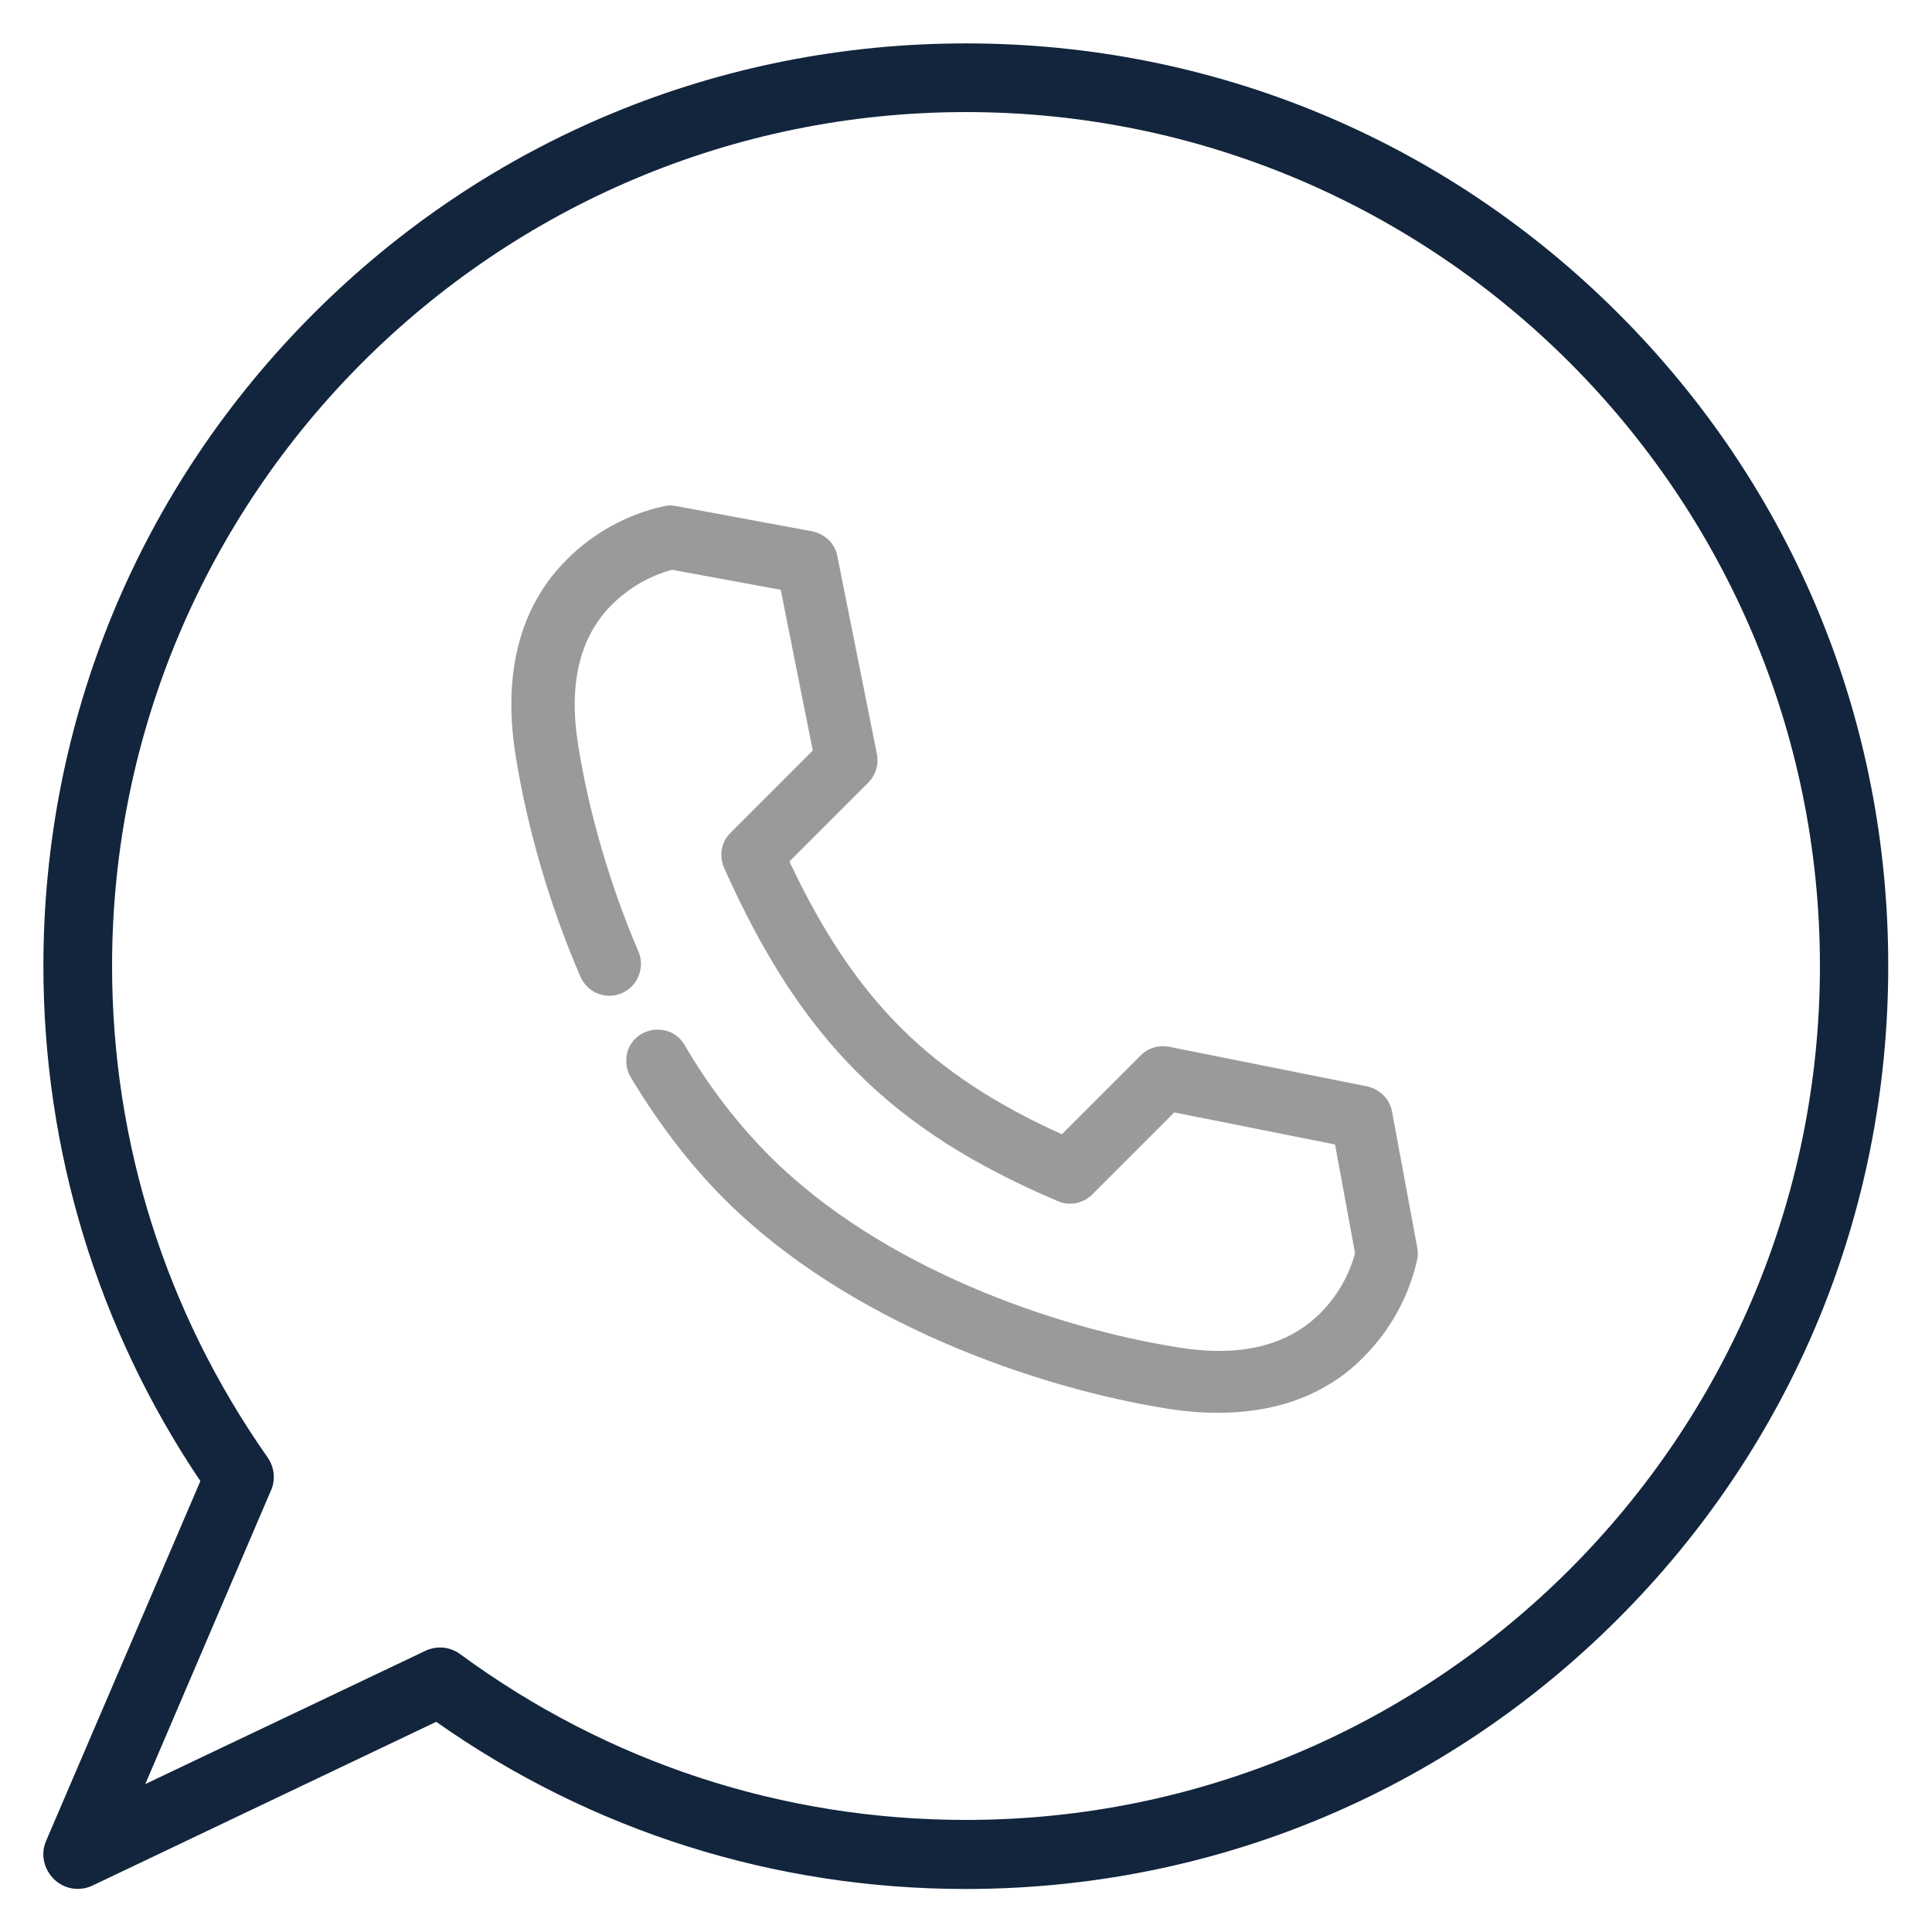
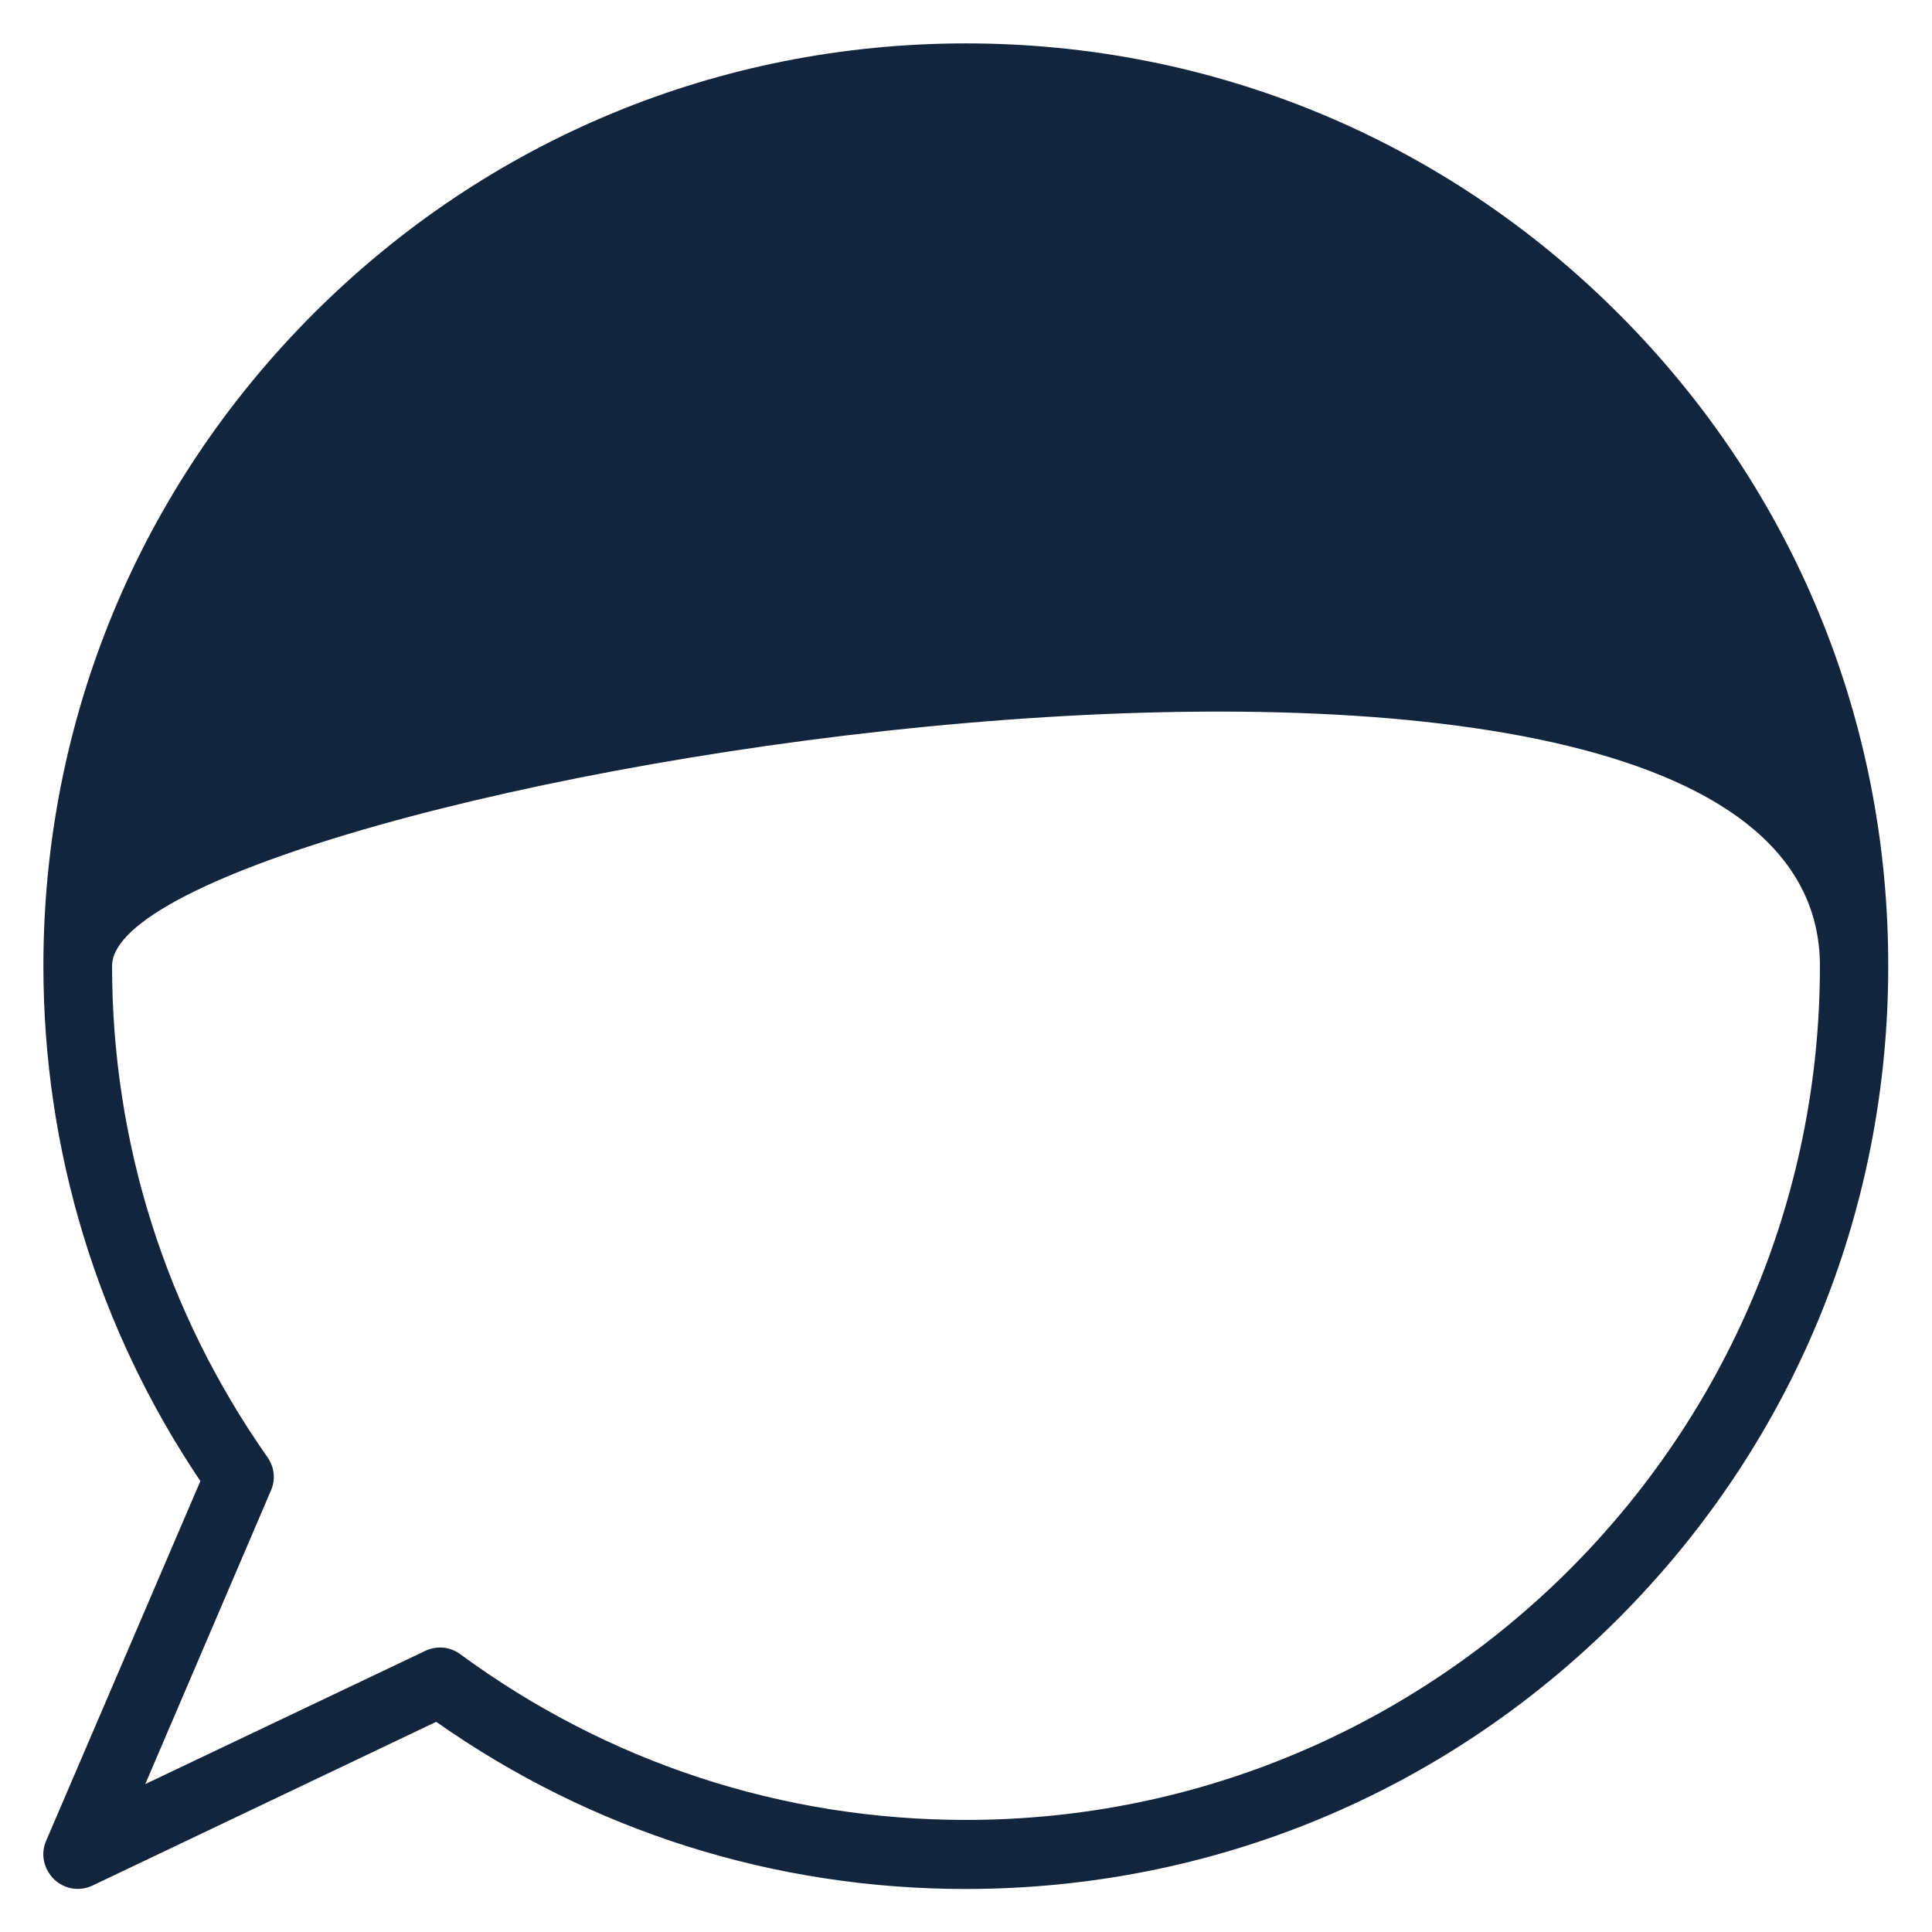
<svg xmlns="http://www.w3.org/2000/svg" version="1.1" id="Layer_1" x="0px" y="0px" viewBox="0 0 512 512" style="enable-background:new 0 0 512 512;" xml:space="preserve">
  <style type="text/css">
	.st0{fill:#12253C;}
	.st1{fill:#999A99;}
</style>
  <g>
-     <path class="st0" d="M428.9,83.1C382.7,36.9,321.3,11.5,256,11.5S129.3,36.9,83.1,83.1S11.5,190.7,11.5,256   c0,48.9,14.4,96.1,41.6,136.5l-40.9,95.4c-1.5,3.5-0.6,7.4,2.1,10.1c2.8,2.7,6.8,3.3,10.2,1.7l91.1-43.4   c41.2,29,89.7,44.3,140.3,44.3c65.3,0,126.7-25.4,172.9-71.6c46.2-46.2,71.6-107.6,71.6-172.9C500.5,190.7,475.1,129.3,428.9,83.1z    M256,482.3c-48.6,0-94.9-15.2-134-43.9c-1.6-1.2-3.5-1.8-5.4-1.8c-1.3,0-2.7,0.3-3.9,0.9l-74.2,35.3L71.8,395   c1.3-2.9,0.9-6.2-0.9-8.8C44,347.9,29.7,302.9,29.7,256C29.7,131.2,131.2,29.7,256,29.7S482.3,131.2,482.3,256   S380.8,482.3,256,482.3z" />
-     <path class="st1" d="M312.4,357.1c-33-5.2-78.9-21.2-108.4-50.7l-0.5-0.5c-8-8.1-15.5-17.7-22.1-29c-1.1-1.9-2.9-3.3-5.1-3.8   s-4.4-0.2-6.3,0.9s-3.3,2.9-3.8,5.1c-0.5,2.2-0.2,4.4,0.9,6.3c7.4,12.3,15.7,23.2,24.7,32.2l0.5,0.5c32.4,32.2,82,49.7,117.6,55.3   c3.8,0.6,8.2,1,12.9,1c9.5,0,20.2-1.8,29.7-7.7c3.2-1.9,6.1-4.3,8.8-7c7-7,12-15.9,14.2-25.6c0.3-1.1,0.3-2.2,0.1-3.4l-6.7-36.1   c-0.6-3.4-3.2-5.9-6.6-6.7l-52.5-10.5c-2.7-0.5-5.6,0.3-7.5,2.3l-20.9,20.9c-35.1-15.9-54.9-35.6-72.2-72.3l20.9-20.9   c2-2,2.8-4.8,2.3-7.5l-10.5-52.5c-0.6-3.4-3.3-5.9-6.7-6.6l-36.1-6.7c-1.1-0.2-2.3-0.2-3.4,0.1c-9.7,2.2-18.6,7.1-25.6,14.2   c-12.3,12.3-16.9,30-13.5,51.5c3,19.2,9.1,40.2,17.2,58.9c0.9,2,2.5,3.7,4.6,4.5c2.1,0.8,4.3,0.8,6.4-0.1c4.2-1.8,6.2-6.8,4.4-11   c-7.5-17.5-13.2-37-16-54.9c-2.6-16.2,0.5-28.6,8.9-37c4.4-4.4,10-7.7,16-9.3l28.8,5.3l8.5,42.6l-21.8,21.8   c-2.5,2.5-3.1,6.1-1.7,9.3c20.4,45.7,44.4,69.6,88.4,88.3c3.1,1.4,6.8,0.6,9.1-1.7l21.8-21.8l42.6,8.5l5.3,28.8   c-1.6,6-4.8,11.5-9.3,16C341.1,356.7,328.6,359.7,312.4,357.1z" />
+     <path class="st0" d="M428.9,83.1C382.7,36.9,321.3,11.5,256,11.5S129.3,36.9,83.1,83.1S11.5,190.7,11.5,256   c0,48.9,14.4,96.1,41.6,136.5l-40.9,95.4c-1.5,3.5-0.6,7.4,2.1,10.1c2.8,2.7,6.8,3.3,10.2,1.7l91.1-43.4   c41.2,29,89.7,44.3,140.3,44.3c65.3,0,126.7-25.4,172.9-71.6c46.2-46.2,71.6-107.6,71.6-172.9C500.5,190.7,475.1,129.3,428.9,83.1z    M256,482.3c-48.6,0-94.9-15.2-134-43.9c-1.6-1.2-3.5-1.8-5.4-1.8c-1.3,0-2.7,0.3-3.9,0.9l-74.2,35.3L71.8,395   c1.3-2.9,0.9-6.2-0.9-8.8C44,347.9,29.7,302.9,29.7,256S482.3,131.2,482.3,256   S380.8,482.3,256,482.3z" />
  </g>
</svg>